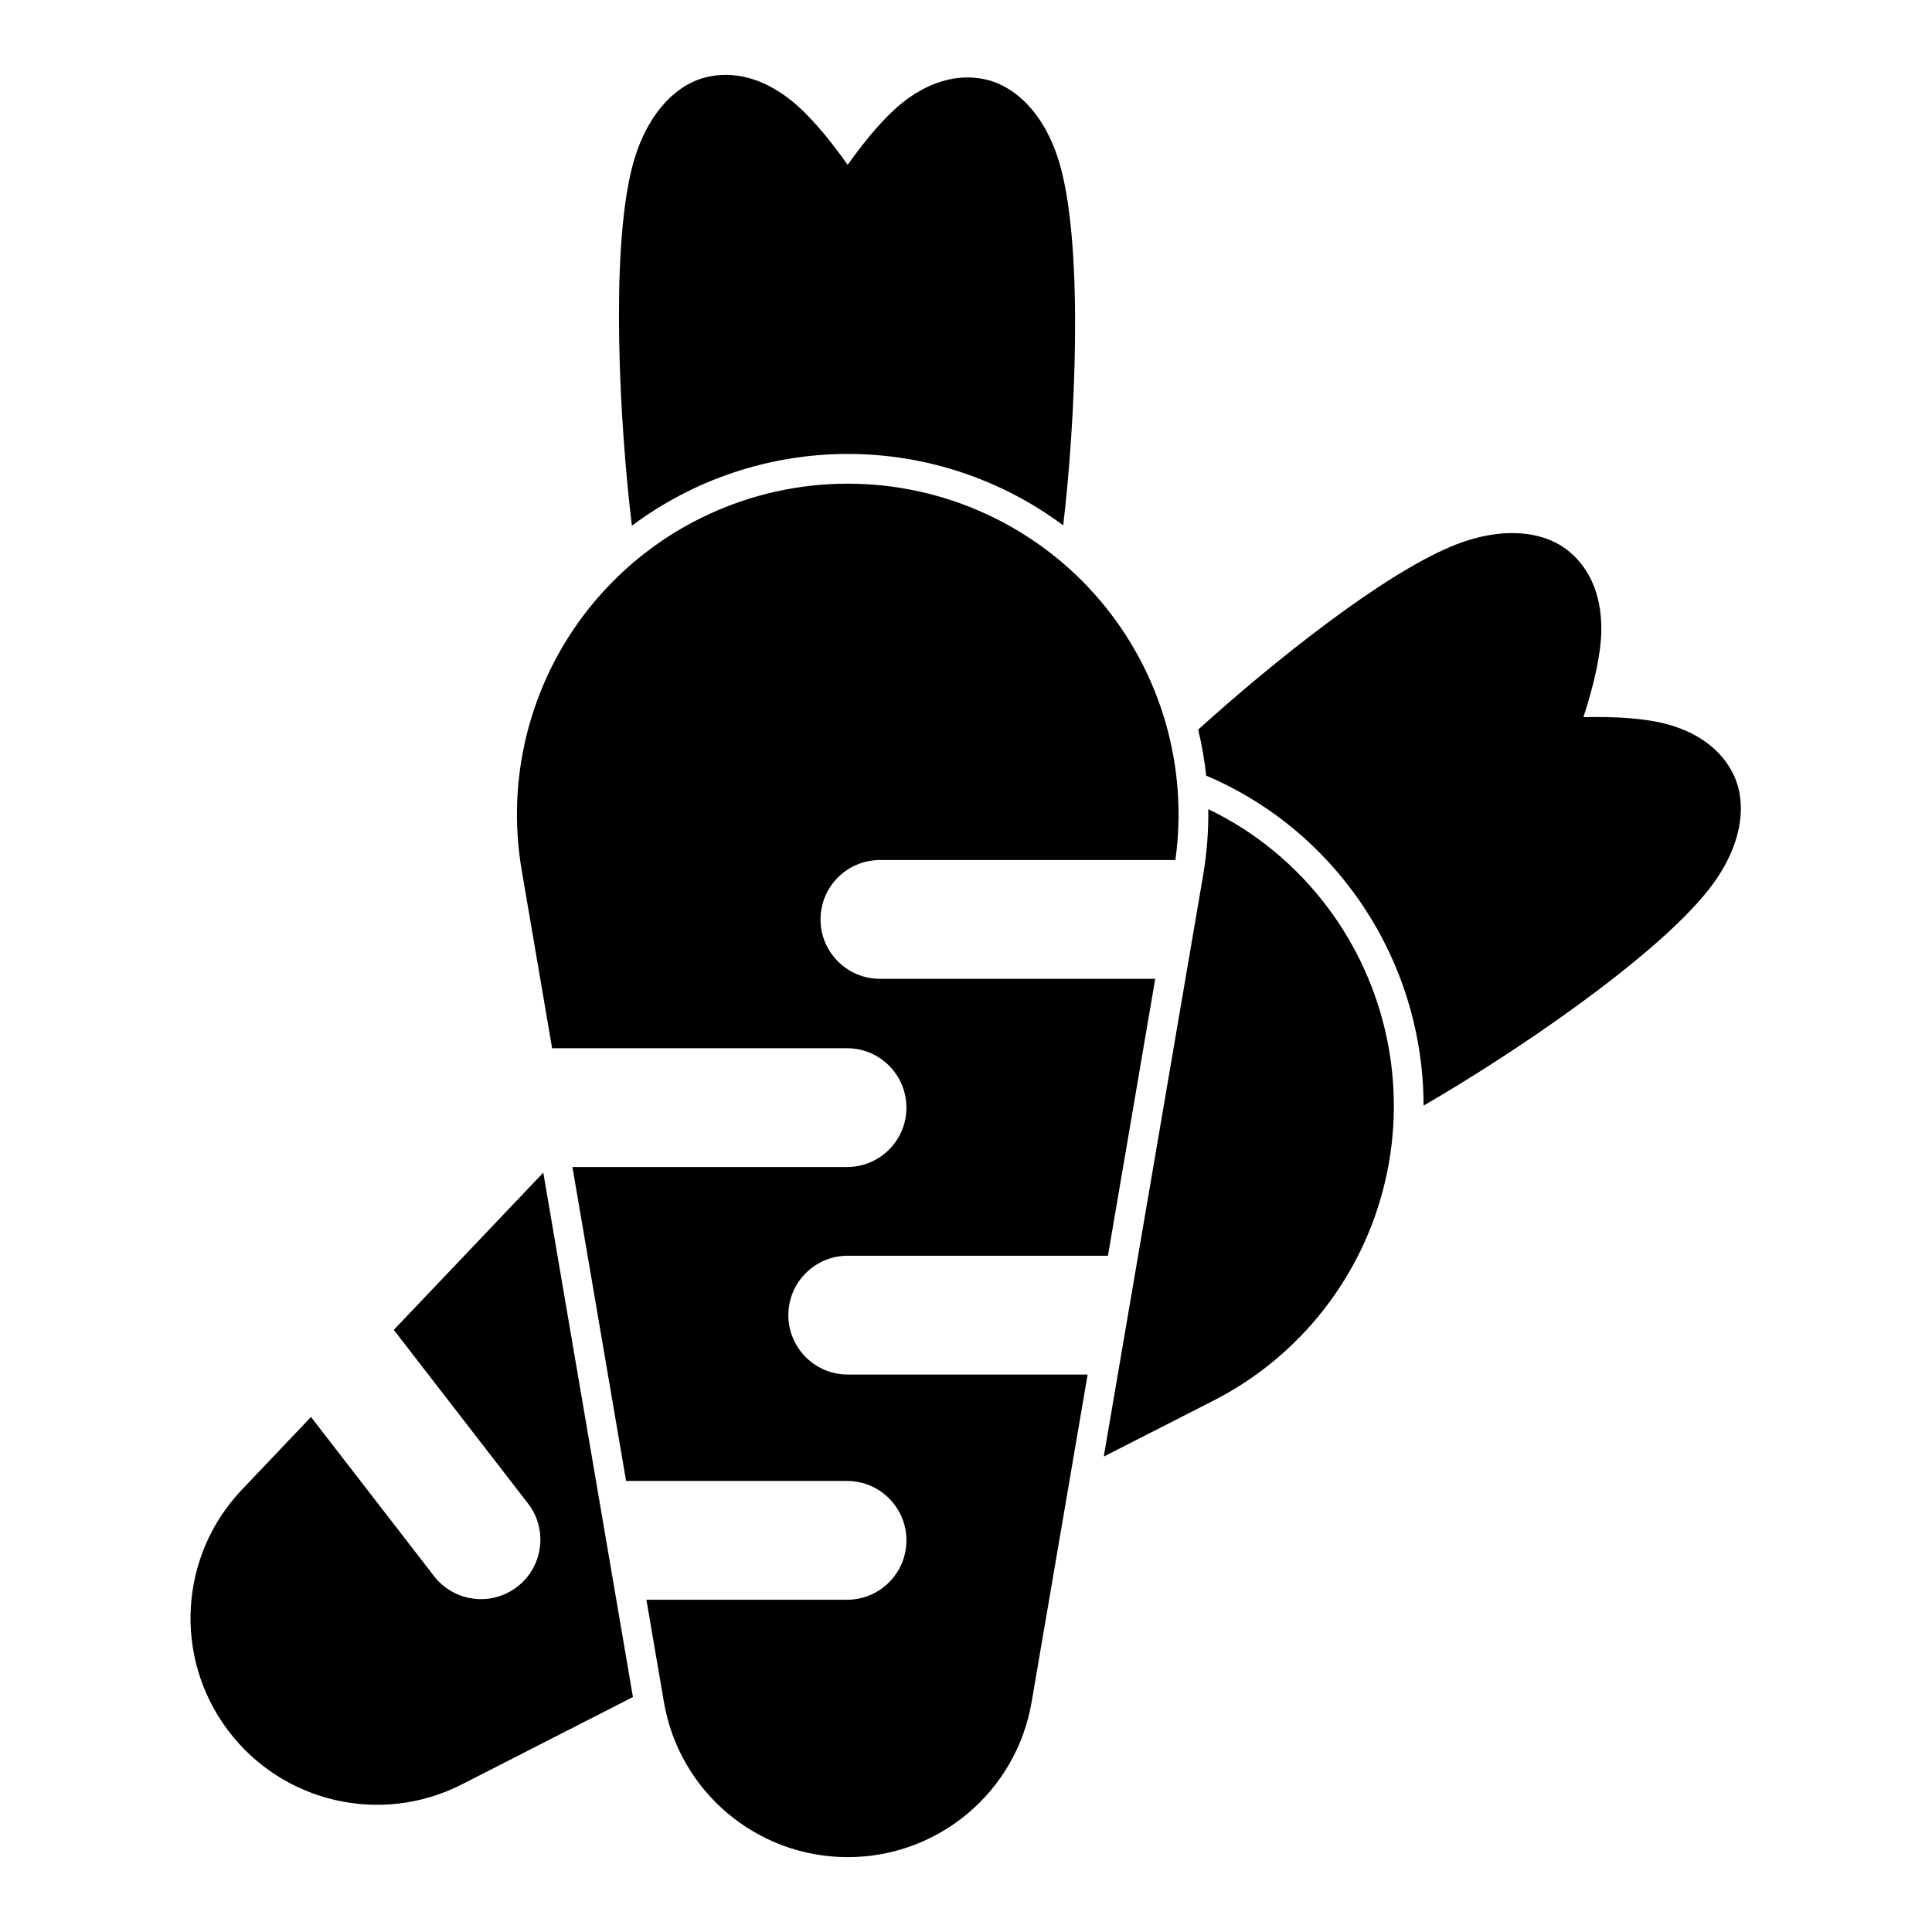
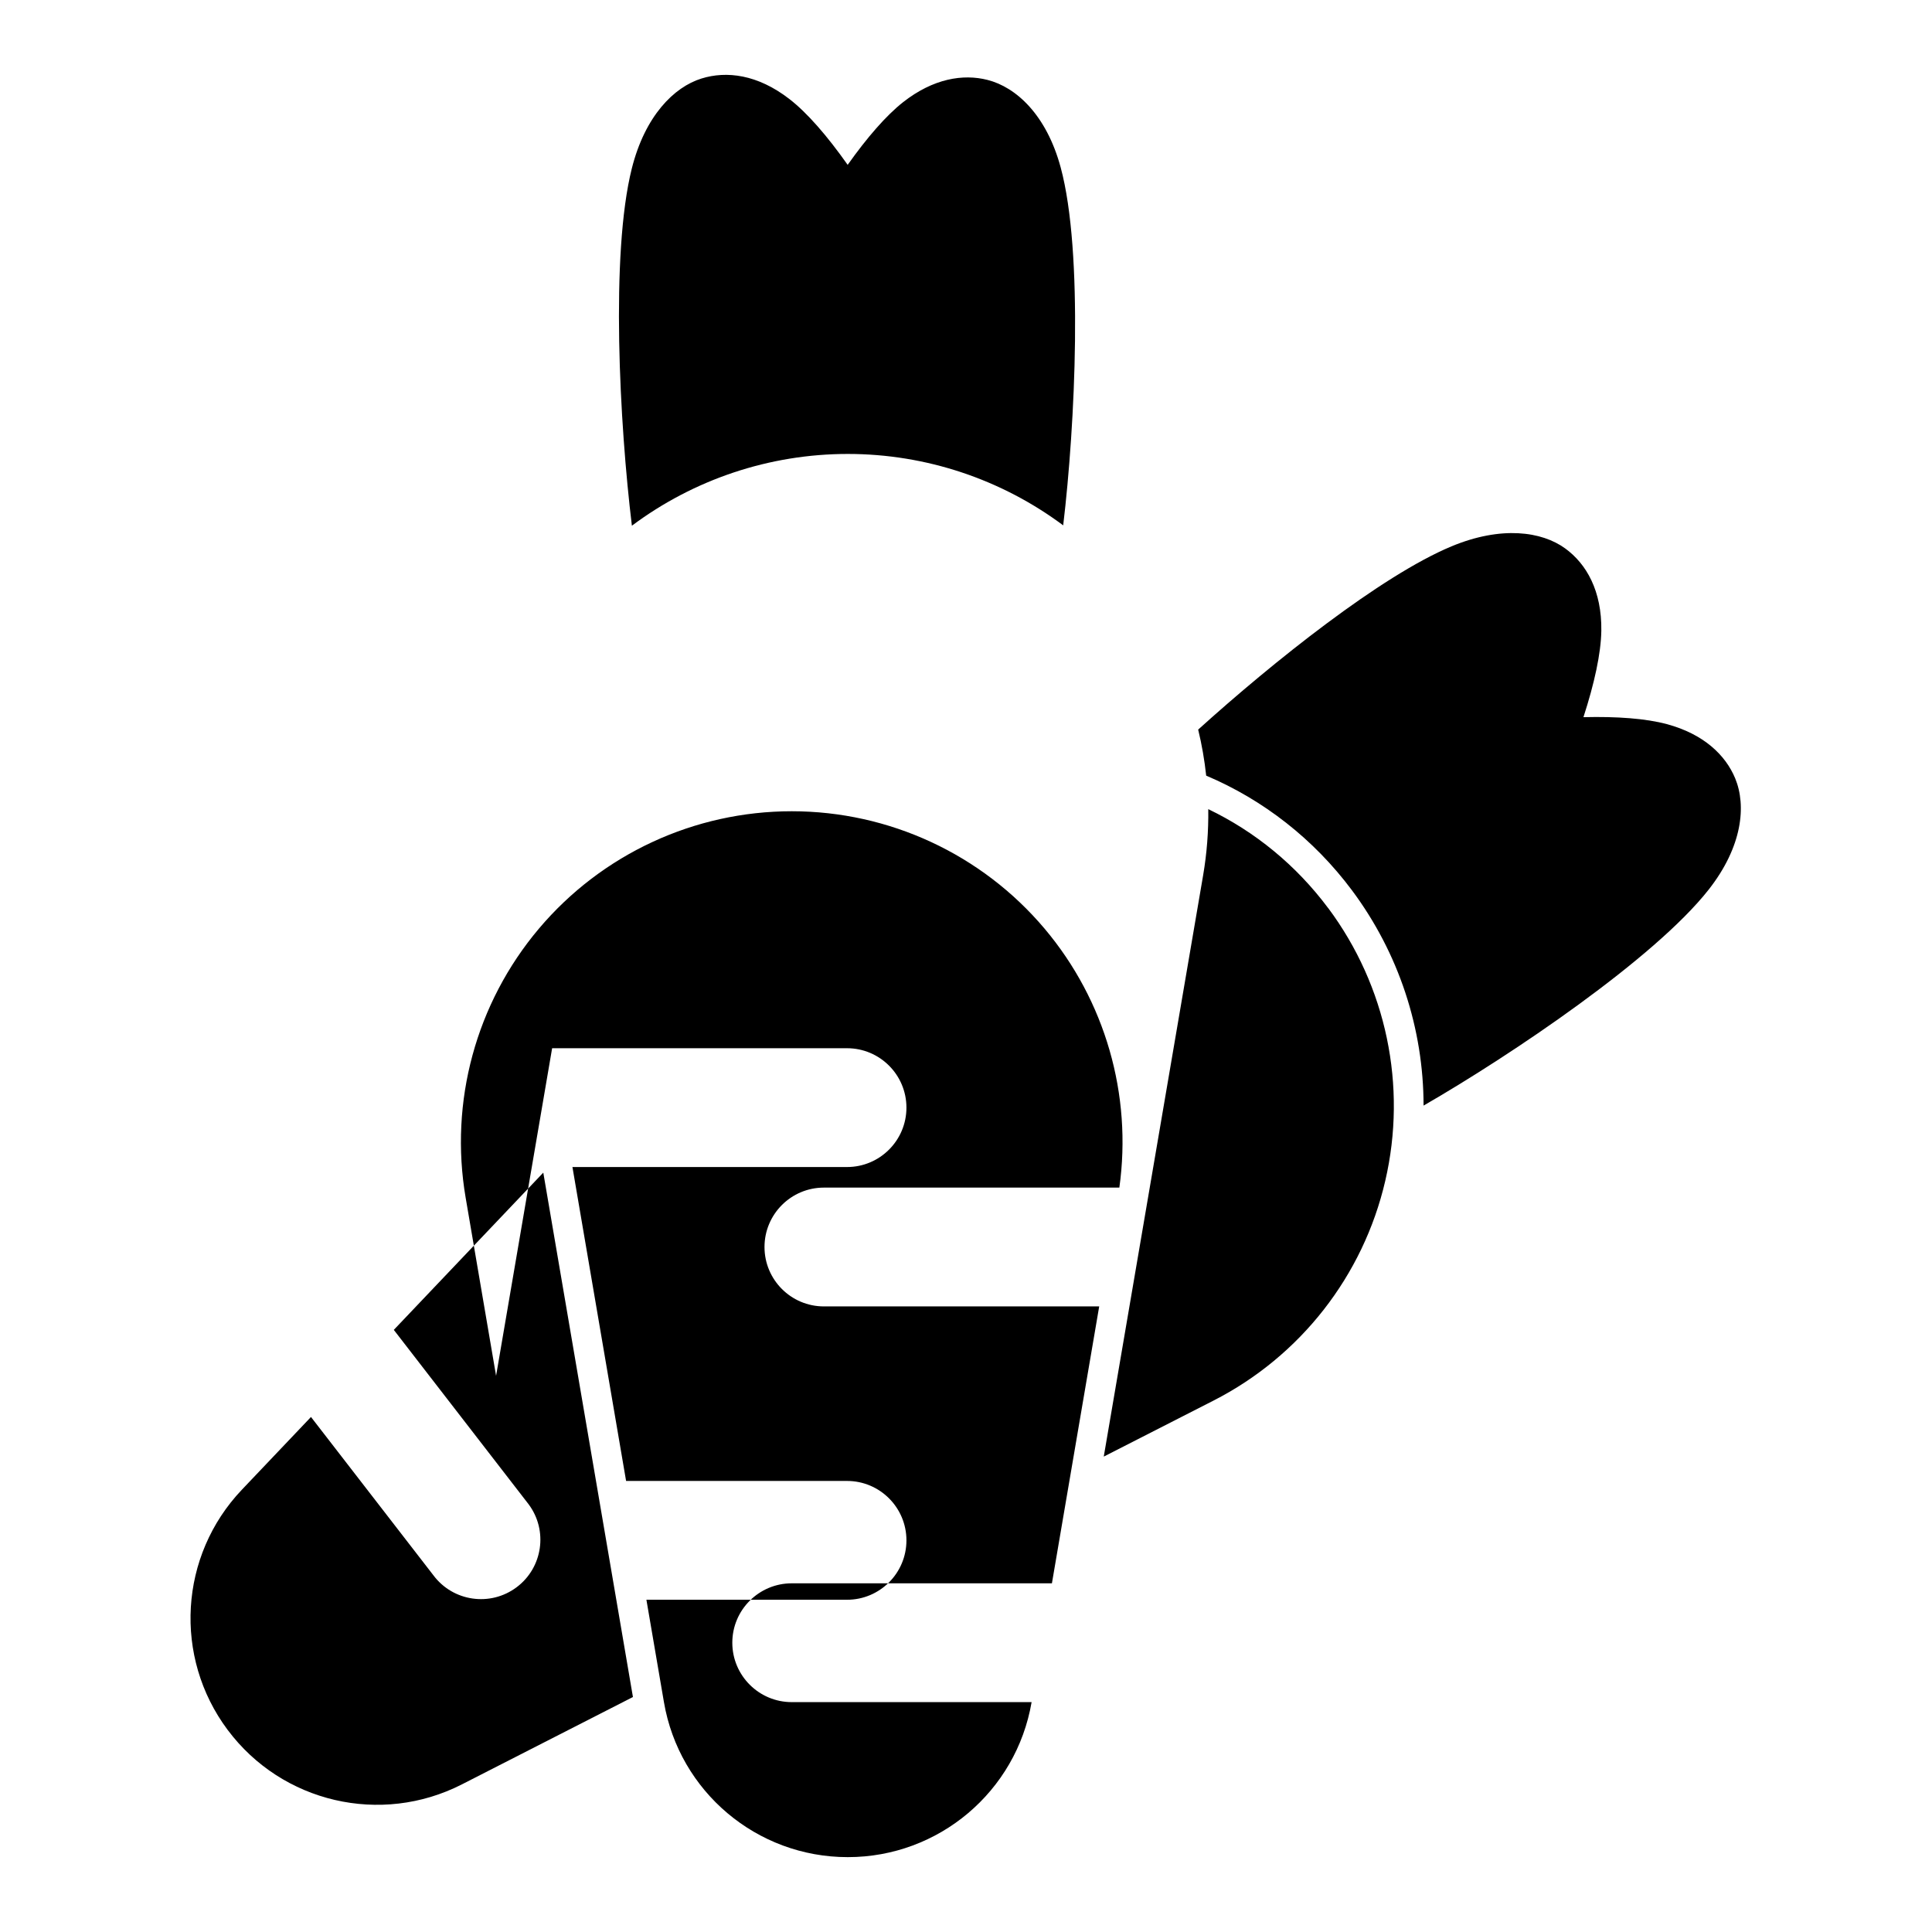
<svg xmlns="http://www.w3.org/2000/svg" fill="#000000" width="800px" height="800px" version="1.1" viewBox="144 144 512 512">
-   <path d="m290.32 421.79h78.152c8.691 0 15.742 7.055 15.742 15.742 0 8.691-7.055 15.742-15.742 15.742h-72.77l14.219 83.191h58.551c8.691 0 15.742 7.055 15.742 15.742 0 8.691-7.055 15.742-15.742 15.742h-53.168l4.644 27.129c4.047 23.727 24.625 41.078 48.695 41.078h0.047c24.074 0 44.633-17.352 48.695-41.078l14.848-86.812h-63.574c-8.676 0-15.742-7.055-15.742-15.742 0-8.691 7.07-15.742 15.742-15.742h68.957l12.531-73.383h-72.957c-8.691 0-15.742-7.055-15.742-15.742 0-8.691 7.055-15.742 15.742-15.742h78.297c3.434-24.594-3.746-49.562-19.805-68.613-16.656-19.742-41.188-31.125-67.008-31.125h-0.016c-25.82 0-50.348 11.383-67.008 31.125-16.656 19.742-23.758 45.832-19.398 71.305l8.062 47.184zm-41.957 74.641 35.707 46.191c5.211 6.957 3.777 16.832-3.18 22.027-6.977 5.211-16.848 3.777-22.043-3.195l-32.434-41.941-18.324 19.285c-16.594 17.461-18.184 44.32-3.777 63.621 0 0 0 0.016 0.016 0.016 14.406 19.301 40.621 25.395 62.062 14.453l45.344-23.16-23.758-138.97zm215.84-138c0.078 5.809-0.363 11.668-1.355 17.492l-26.34 154.09 29.094-14.848c23.004-11.746 39.66-33.047 45.5-58.207 5.856-25.16 0.316-51.625-15.129-72.328h-0.016c-8.438-11.305-19.348-20.246-31.754-26.199zm-2.676-21.082c0.977 4.016 1.684 8.094 2.125 12.203 15.16 6.406 28.527 16.848 38.621 30.371 12.422 16.641 18.973 36.684 18.988 57.07 23.16-13.352 61.23-38.98 75.586-57.277 8.91-11.367 9.996-22.199 6.992-29.457-2.551-6.141-8.297-11.715-18.105-14.359-5.559-1.496-13.242-2.062-22.105-1.844 2.898-8.926 4.644-16.895 4.738-22.891 0.156-10.562-3.938-17.742-9.59-21.836-6.172-4.488-16.895-6.047-30.133-0.535-18.641 7.777-47.121 30.496-67.117 48.555zm-150.07-54.035c-3.258-26.812-5.715-72.012-0.016-94.684 3.496-13.902 11.164-21.555 18.453-23.82 6.66-2.078 14.879-1.07 23.238 5.383 4.754 3.652 10.094 9.824 15.508 17.492 5.133-7.227 10.172-13.051 14.688-16.609 7.996-6.281 15.902-7.543 22.355-5.902 7.606 1.922 15.648 9.273 19.414 23.223 6.062 22.449 3.824 68.281 0.66 94.828-16.328-12.172-36.32-18.926-57.07-18.926h-0.016c-20.812 0-40.84 6.785-57.215 19.02z" fill-rule="evenodd" />
+   <path d="m290.32 421.79h78.152c8.691 0 15.742 7.055 15.742 15.742 0 8.691-7.055 15.742-15.742 15.742h-72.77l14.219 83.191h58.551c8.691 0 15.742 7.055 15.742 15.742 0 8.691-7.055 15.742-15.742 15.742h-53.168l4.644 27.129c4.047 23.727 24.625 41.078 48.695 41.078h0.047c24.074 0 44.633-17.352 48.695-41.078h-63.574c-8.676 0-15.742-7.055-15.742-15.742 0-8.691 7.07-15.742 15.742-15.742h68.957l12.531-73.383h-72.957c-8.691 0-15.742-7.055-15.742-15.742 0-8.691 7.055-15.742 15.742-15.742h78.297c3.434-24.594-3.746-49.562-19.805-68.613-16.656-19.742-41.188-31.125-67.008-31.125h-0.016c-25.82 0-50.348 11.383-67.008 31.125-16.656 19.742-23.758 45.832-19.398 71.305l8.062 47.184zm-41.957 74.641 35.707 46.191c5.211 6.957 3.777 16.832-3.18 22.027-6.977 5.211-16.848 3.777-22.043-3.195l-32.434-41.941-18.324 19.285c-16.594 17.461-18.184 44.32-3.777 63.621 0 0 0 0.016 0.016 0.016 14.406 19.301 40.621 25.395 62.062 14.453l45.344-23.16-23.758-138.97zm215.84-138c0.078 5.809-0.363 11.668-1.355 17.492l-26.34 154.09 29.094-14.848c23.004-11.746 39.66-33.047 45.5-58.207 5.856-25.16 0.316-51.625-15.129-72.328h-0.016c-8.438-11.305-19.348-20.246-31.754-26.199zm-2.676-21.082c0.977 4.016 1.684 8.094 2.125 12.203 15.16 6.406 28.527 16.848 38.621 30.371 12.422 16.641 18.973 36.684 18.988 57.07 23.16-13.352 61.23-38.98 75.586-57.277 8.91-11.367 9.996-22.199 6.992-29.457-2.551-6.141-8.297-11.715-18.105-14.359-5.559-1.496-13.242-2.062-22.105-1.844 2.898-8.926 4.644-16.895 4.738-22.891 0.156-10.562-3.938-17.742-9.59-21.836-6.172-4.488-16.895-6.047-30.133-0.535-18.641 7.777-47.121 30.496-67.117 48.555zm-150.07-54.035c-3.258-26.812-5.715-72.012-0.016-94.684 3.496-13.902 11.164-21.555 18.453-23.82 6.66-2.078 14.879-1.07 23.238 5.383 4.754 3.652 10.094 9.824 15.508 17.492 5.133-7.227 10.172-13.051 14.688-16.609 7.996-6.281 15.902-7.543 22.355-5.902 7.606 1.922 15.648 9.273 19.414 23.223 6.062 22.449 3.824 68.281 0.66 94.828-16.328-12.172-36.32-18.926-57.07-18.926h-0.016c-20.812 0-40.84 6.785-57.215 19.02z" fill-rule="evenodd" />
</svg>